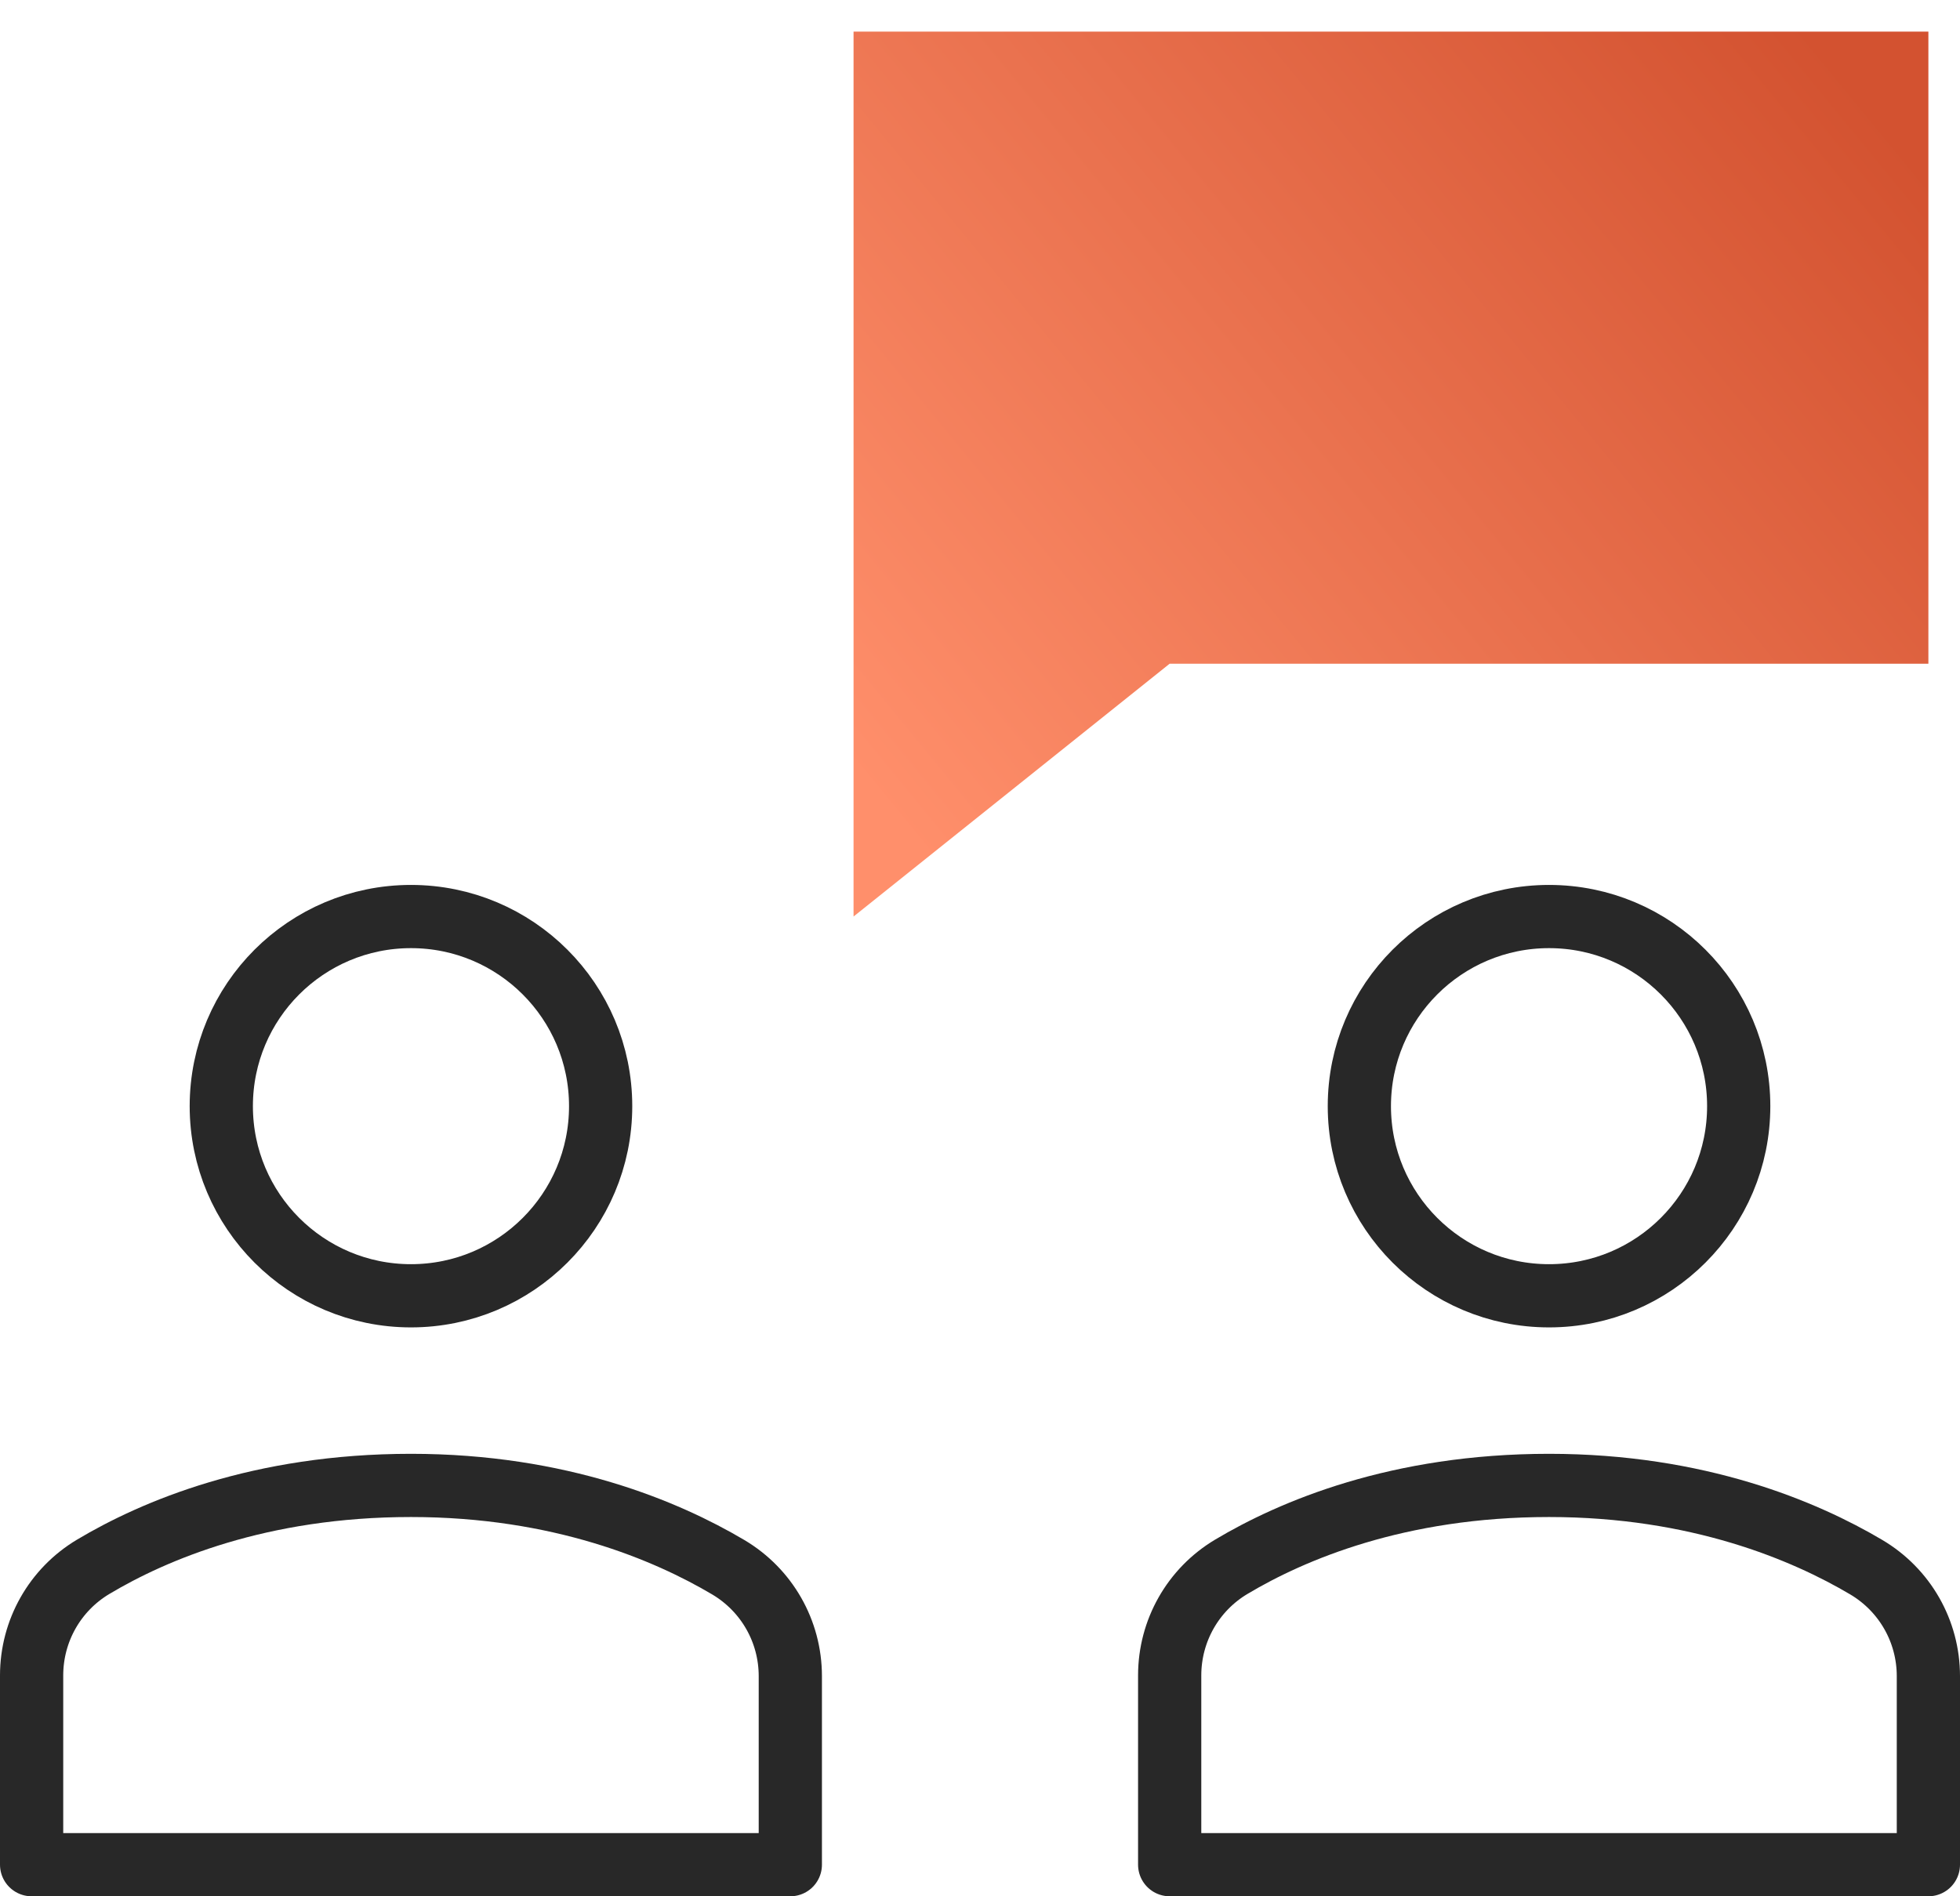
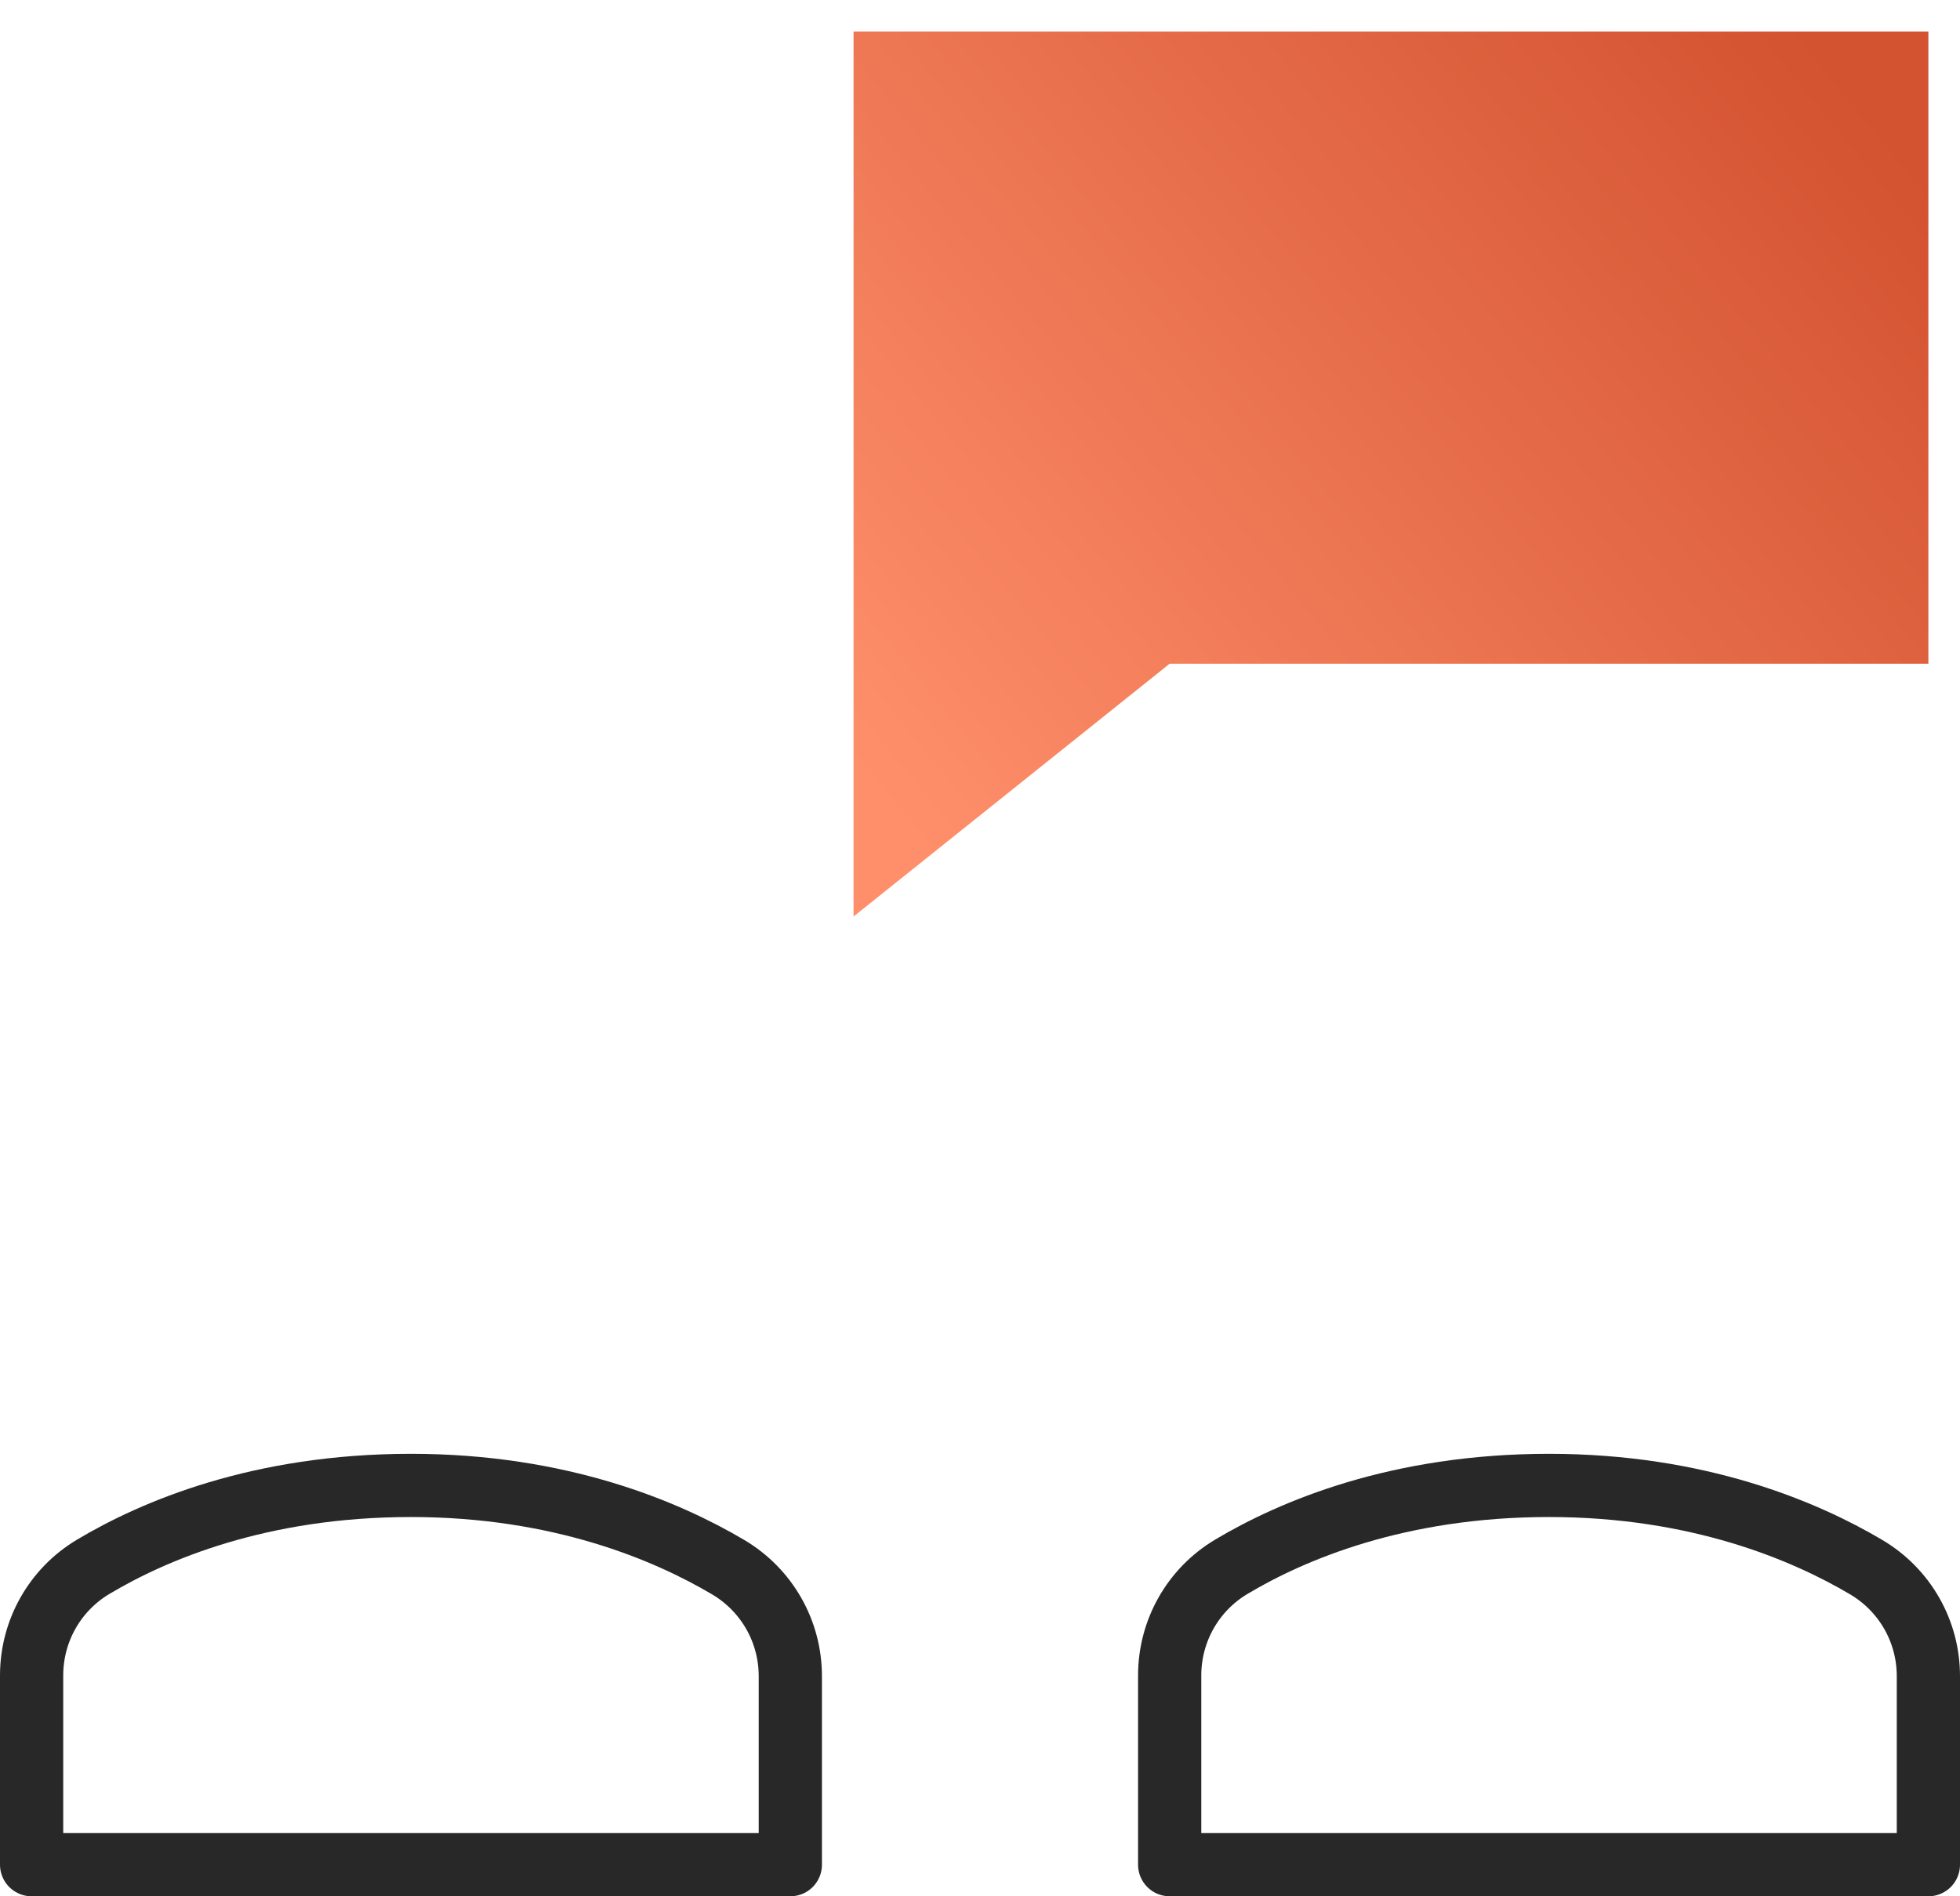
<svg xmlns="http://www.w3.org/2000/svg" width="62px" height="60px" viewBox="0 0 62 60" version="1.1">
  <title>B97EE573-24E8-407F-B034-01902BCB86F3</title>
  <defs>
    <linearGradient x1="100%" y1="16.09%" x2="0%" y2="83.91%" id="linearGradient-1">
      <stop stop-color="#D35230" offset="0%" />
      <stop stop-color="#FF8F6B" offset="100%" />
    </linearGradient>
  </defs>
  <g id="Service" stroke="none" stroke-width="1" fill="none" fill-rule="evenodd">
    <g id="Service-PowerPoint" transform="translate(-221, -1224)">
      <g id="Group-20" transform="translate(121, 1224)">
        <g id="icon-absprache" transform="translate(101, 0)">
          <g id="b-meeting" transform="translate(0, 1)">
            <polygon id="Path" fill="url(#linearGradient-1)" points="60 0 26 0 26 28 36 20 60 20" />
-             <circle id="Oval" stroke="#282828" stroke-width="2" stroke-linecap="round" stroke-linejoin="round" cx="48" cy="34" r="6" />
-             <circle id="Oval" stroke="#282828" stroke-width="2" stroke-linecap="round" stroke-linejoin="round" cx="12" cy="34" r="6" />
            <path d="M24,58 L24,52.035 C24,50.615 23.255,49.309 22.033,48.586 C20.088,47.435 16.716,46 12,46 C7.223,46 3.873,47.426 1.948,48.575 C0.736,49.299 0,50.601 0,52.013 L0,58 L24,58 Z" id="Path" stroke="#282828" stroke-width="2" stroke-linecap="round" stroke-linejoin="round" />
            <path d="M60,58 L60,52.035 C60,50.615 59.255,49.309 58.033,48.586 C56.088,47.435 52.716,46 48,46 C43.223,46 39.873,47.426 37.948,48.575 C36.736,49.299 36,50.601 36,52.013 L36,58 L60,58 Z" id="Path" stroke="#282828" stroke-width="2" stroke-linecap="round" stroke-linejoin="round" />
          </g>
        </g>
      </g>
    </g>
  </g>
</svg>